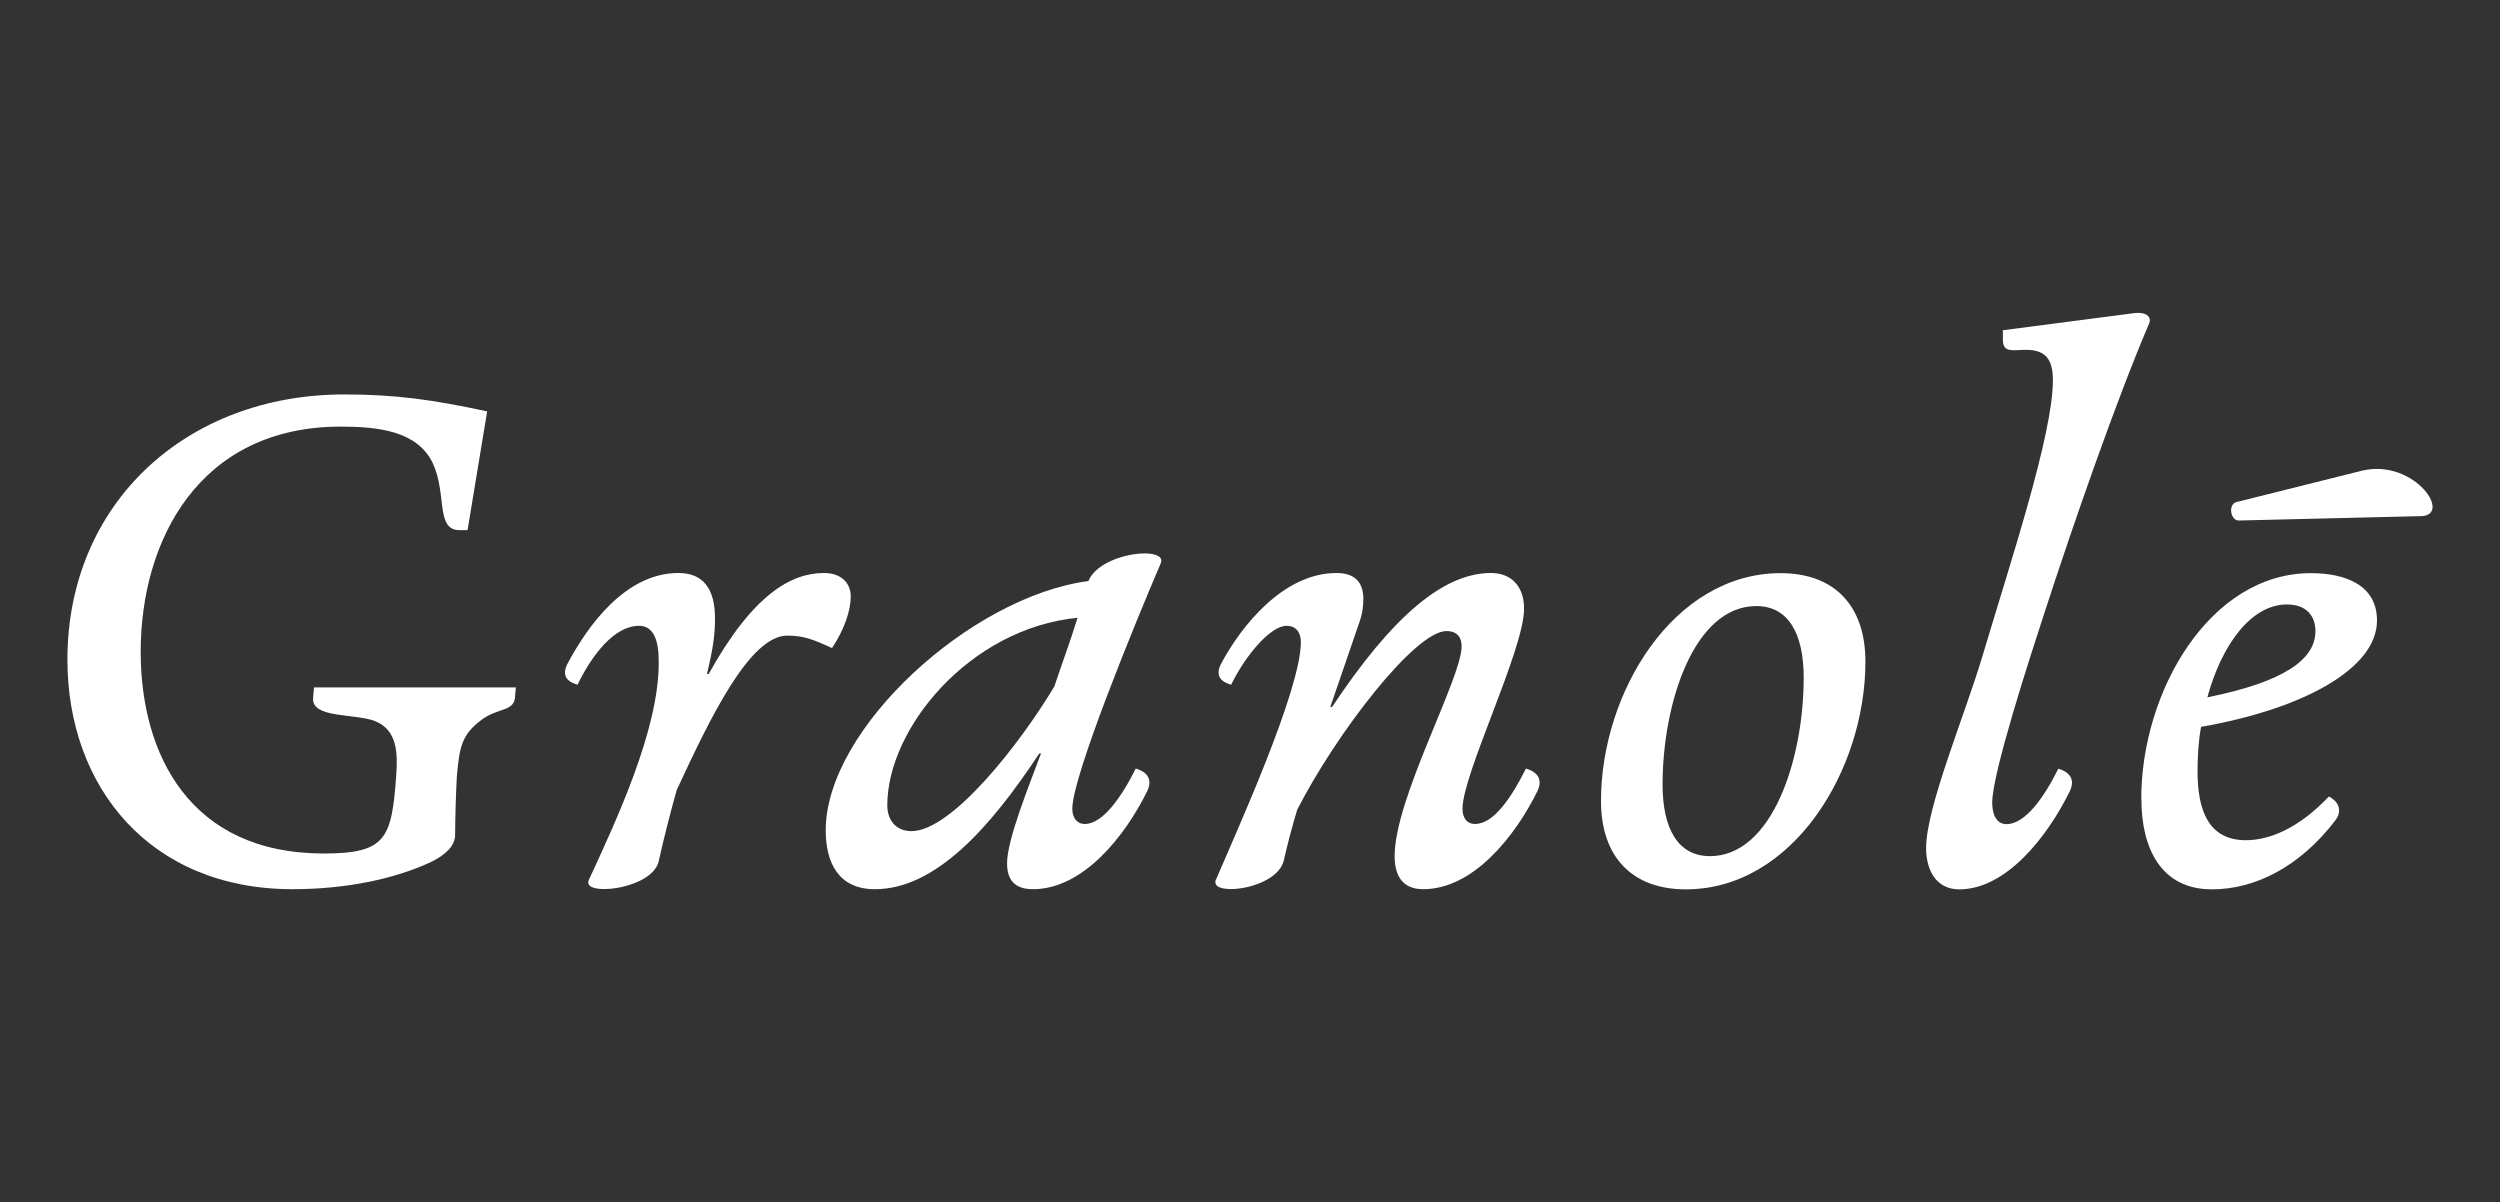
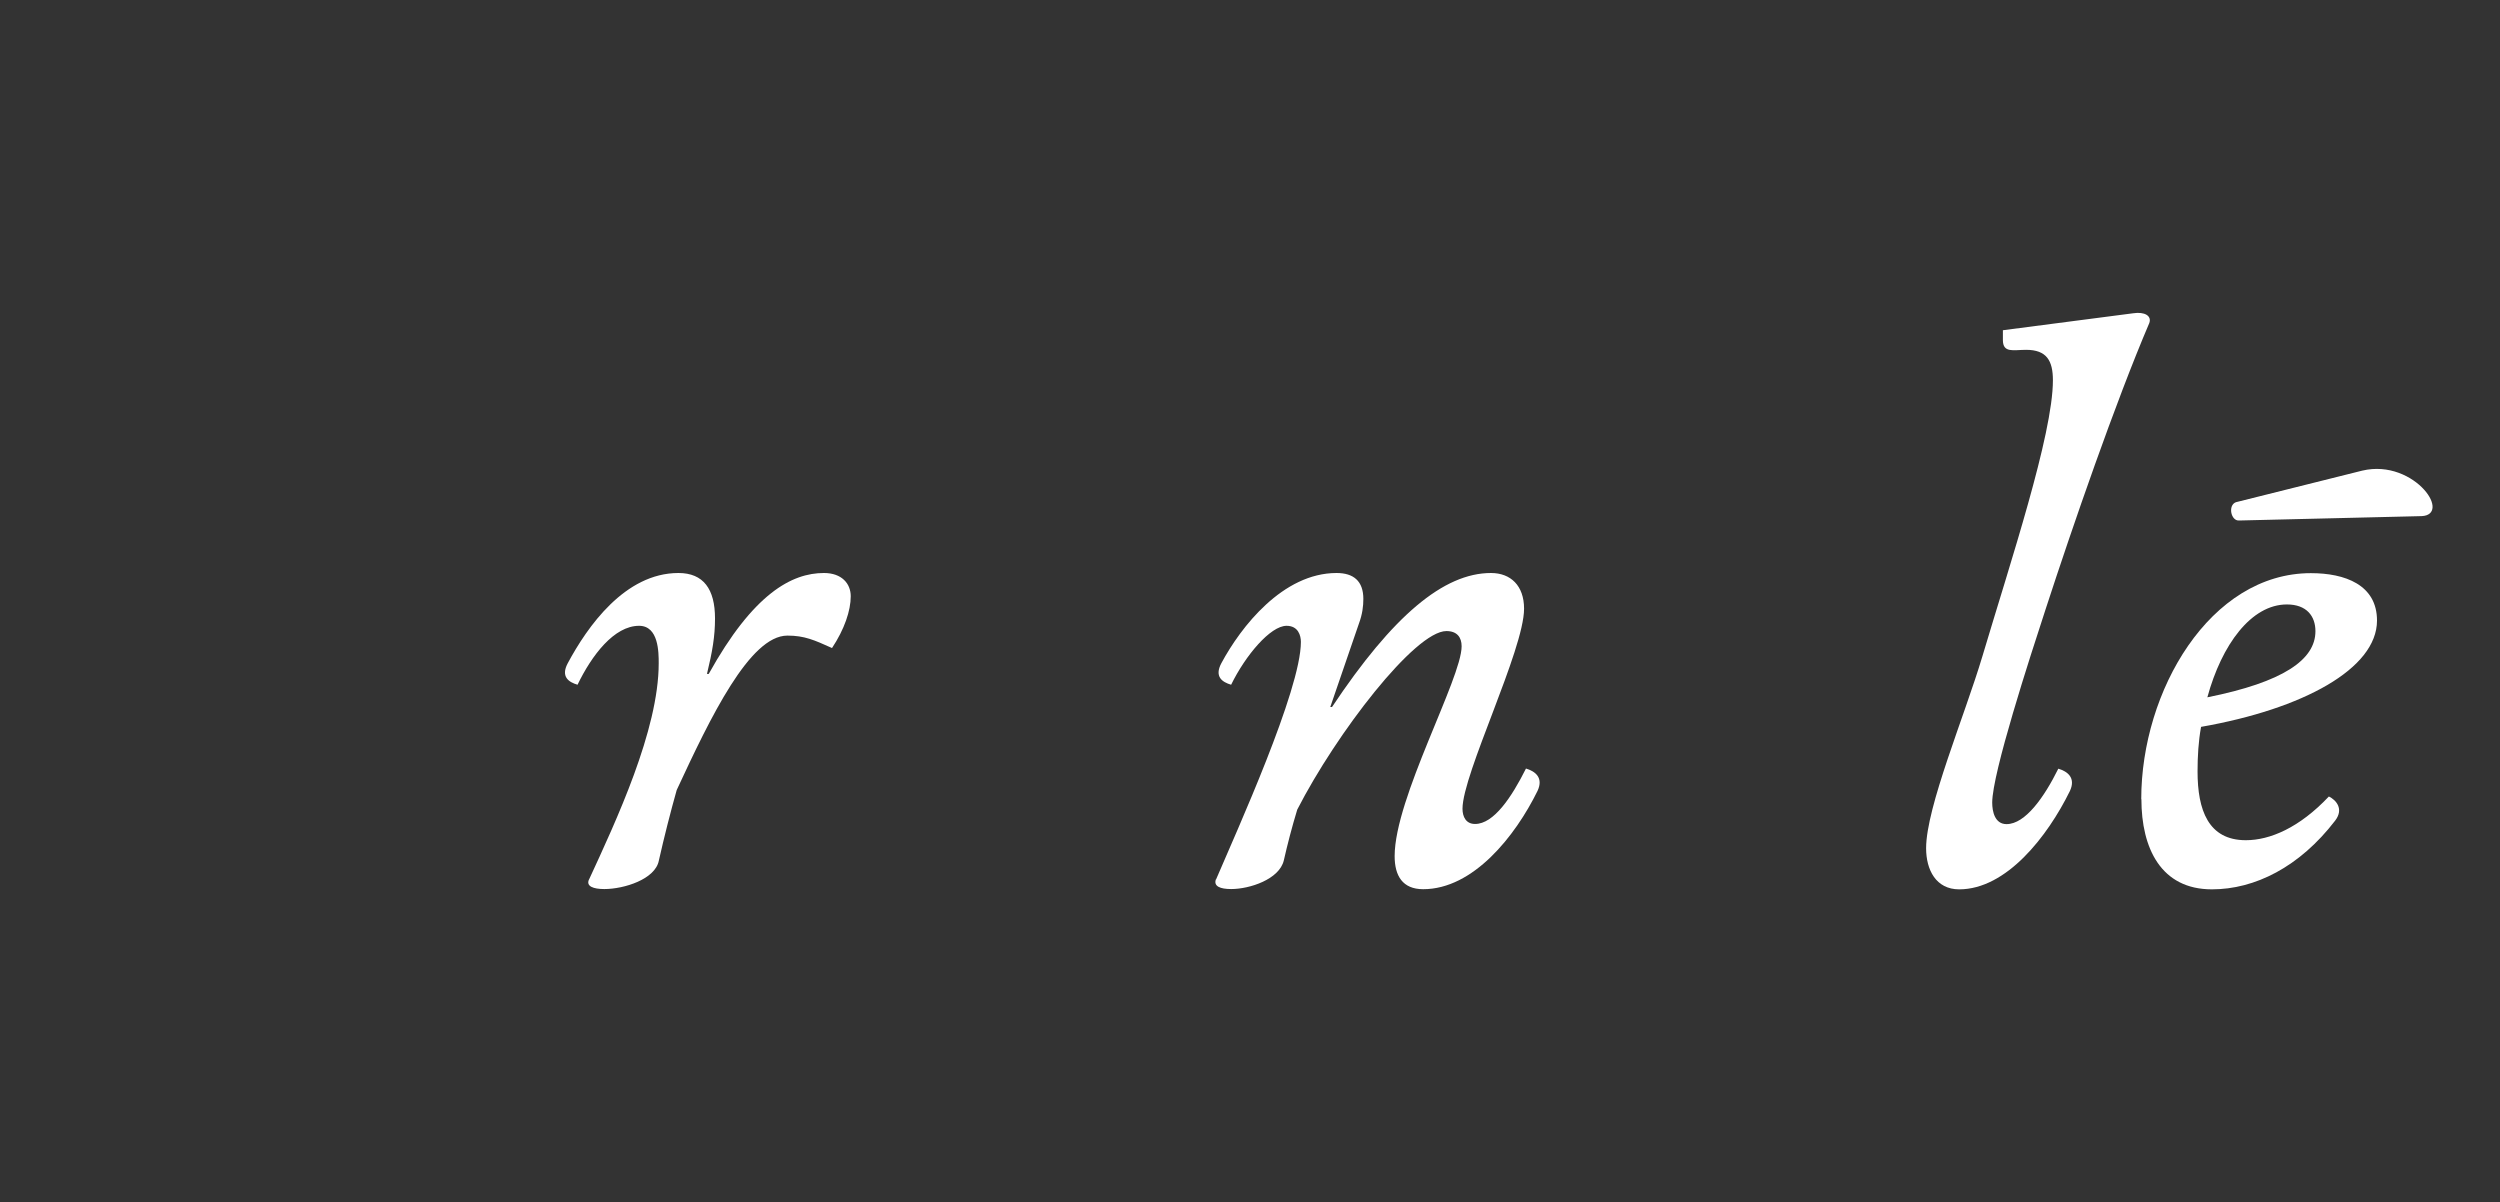
<svg xmlns="http://www.w3.org/2000/svg" viewBox="0 0 170.94 82.19" data-name="图层 1" id="_图层_1">
  <rect x="0" y="0" width="170.94" height="82.19" fill="#333333" stroke="none" />
  <defs>
    <style>
      .cls-1 {
        fill: #fff;
      }
    </style>
  </defs>
  <g>
-     <path d="M4.61,45.11c0-10.69,8.12-18.14,18.93-18.14,3.54,0,6.11.37,9.77,1.16l-1.34,8.12h-.55c-1.65,0-.85-2.5-1.83-4.58-1.04-2.2-3.73-2.5-6.29-2.5-9.71,0-13.68,7.82-13.68,15.39,0,7.02,3.36,13.8,12.52,13.8,4.27,0,4.64-1.04,4.95-5.31.12-1.59.06-3.11-1.41-3.73-1.34-.55-4.4-.18-4.27-1.59l.06-.73h13.8l-.06.73c-.12.92-1.16.67-2.26,1.47-1.4,1.04-1.53,1.89-1.71,3.85-.06.98-.12,2.93-.12,4.03,0,.73-.61,1.34-1.59,1.83-2.56,1.22-5.98,1.89-9.53,1.89-9.77,0-15.39-7.02-15.39-15.69Z" class="cls-1" />
    <path d="M40.28,60.13c1.83-3.97,4.76-10.2,4.76-14.78,0-.73,0-2.56-1.34-2.56-1.71,0-3.24,2.02-4.21,4.03-.61-.18-1.16-.55-.67-1.47,1.34-2.5,3.91-6.17,7.57-6.17,1.71,0,2.5,1.1,2.5,3.11,0,1.22-.18,2.26-.55,3.79h.12c3.05-5.5,5.68-6.9,7.88-6.9,1.22,0,1.83.73,1.83,1.59,0,.98-.43,2.26-1.28,3.54-1.22-.55-1.89-.85-3.05-.85-2.57,0-5.25,5.56-7.57,10.56-.43,1.53-.85,3.18-1.22,4.82-.24,1.28-2.38,1.95-3.73,1.95-.73,0-1.28-.18-1.04-.67Z" class="cls-1" />
-     <path d="M56.46,56.77c0-6.96,9.96-16,17.96-17.04.49-1.22,2.5-1.89,3.85-1.89.79,0,1.28.24,1.1.67-1.65,3.85-6.05,14.53-6.05,16.79,0,.61.31,1.04.86,1.04,1.22,0,2.5-1.83,3.48-3.79.61.18,1.22.61.79,1.53-1.53,3.11-4.4,6.72-7.82,6.72-1.28,0-1.77-.67-1.77-1.77,0-1.65,1.53-5.37,2.32-7.51h-.12c-3.42,5.19-7.15,9.28-11.24,9.28-2.5,0-3.36-1.83-3.36-4.03ZM72.09,46.94c.49-1.47,1.04-2.93,1.59-4.7-7.39.73-13.01,7.57-13.01,12.82,0,1.04.61,1.77,1.65,1.77,2.75,0,7.39-5.92,9.77-9.89Z" class="cls-1" />
    <path d="M83.15,60.13c1.41-3.3,5.8-12.95,5.8-16.24,0-.43-.18-1.1-.98-1.1-1.1,0-2.81,2.02-3.79,4.03-.61-.18-1.16-.55-.67-1.47,1.34-2.5,4.21-6.17,7.88-6.17,1.16,0,1.83.55,1.83,1.77,0,.49-.06,1.04-.31,1.71l-1.95,5.68h.12c4.15-6.23,7.63-9.16,10.87-9.16,1.34,0,2.26.86,2.26,2.44,0,2.81-4.21,11.3-4.21,13.68,0,.55.24,1.04.86,1.04,1.28,0,2.5-1.83,3.48-3.79.61.18,1.22.61.79,1.53-1.53,3.11-4.4,6.72-7.82,6.72-1.41,0-1.95-.92-1.95-2.26,0-3.97,4.58-12.15,4.58-14.35,0-.61-.31-1.04-1.04-1.04-2.14,0-7.51,6.96-10.2,12.21-.37,1.22-.67,2.38-.92,3.48-.31,1.28-2.32,1.95-3.6,1.95-.73,0-1.22-.18-1.04-.67Z" class="cls-1" />
-     <path d="M109.47,54.76c0-7.39,4.95-15.57,12.28-15.57,3.66,0,5.8,2.2,5.8,6.05,0,7.39-4.95,15.57-12.28,15.57-3.66,0-5.8-2.2-5.8-6.05ZM123.33,46.33c0-2.99-1.04-4.89-3.24-4.89-4.27,0-6.41,6.66-6.41,12.21,0,2.99,1.04,4.89,3.24,4.89,4.27,0,6.41-6.66,6.41-12.21Z" class="cls-1" />
    <path d="M131.7,58c0-2.81,2.63-9.04,3.85-13.13,1.89-6.35,4.82-15.15,4.82-18.87,0-1.34-.43-2.08-1.83-2.08-.86,0-1.59.24-1.59-.67v-.67l8.91-1.16c.79-.12,1.28.18,1.1.67-2.32,5.43-5.25,13.92-7.08,19.54-1.1,3.36-3.66,11.24-3.66,13.25,0,.61.18,1.47.98,1.47,1.28,0,2.57-1.83,3.54-3.79.61.18,1.22.61.79,1.53-1.53,3.11-4.34,6.72-7.57,6.72-1.59,0-2.26-1.34-2.26-2.81Z" class="cls-1" />
    <path d="M146.41,54.64c0-7.39,4.7-15.45,11.6-15.45,2.32,0,4.52.79,4.52,3.24,0,3.3-5.07,6.05-12.03,7.27-.18.98-.24,2.02-.24,3.05,0,2.63.73,4.7,3.3,4.7,1.65,0,3.66-.85,5.68-2.99.49.24,1.04.85.43,1.65-2.44,3.18-5.5,4.7-8.43,4.7-3.48,0-4.82-2.81-4.82-6.17ZM158.32,43.16c0-1.04-.61-1.83-1.95-1.83-2.44,0-4.46,2.75-5.44,6.35,5.19-1.04,7.39-2.57,7.39-4.52Z" class="cls-1" />
  </g>
  <path d="M152.88,34.34l8.64-2.16c1.81-.43,3.41.39,4.23,1.3.78.86.82,1.77-.17,1.81l-12.48.3c-.56.04-.78-1.04-.22-1.25Z" class="cls-1" />
</svg>